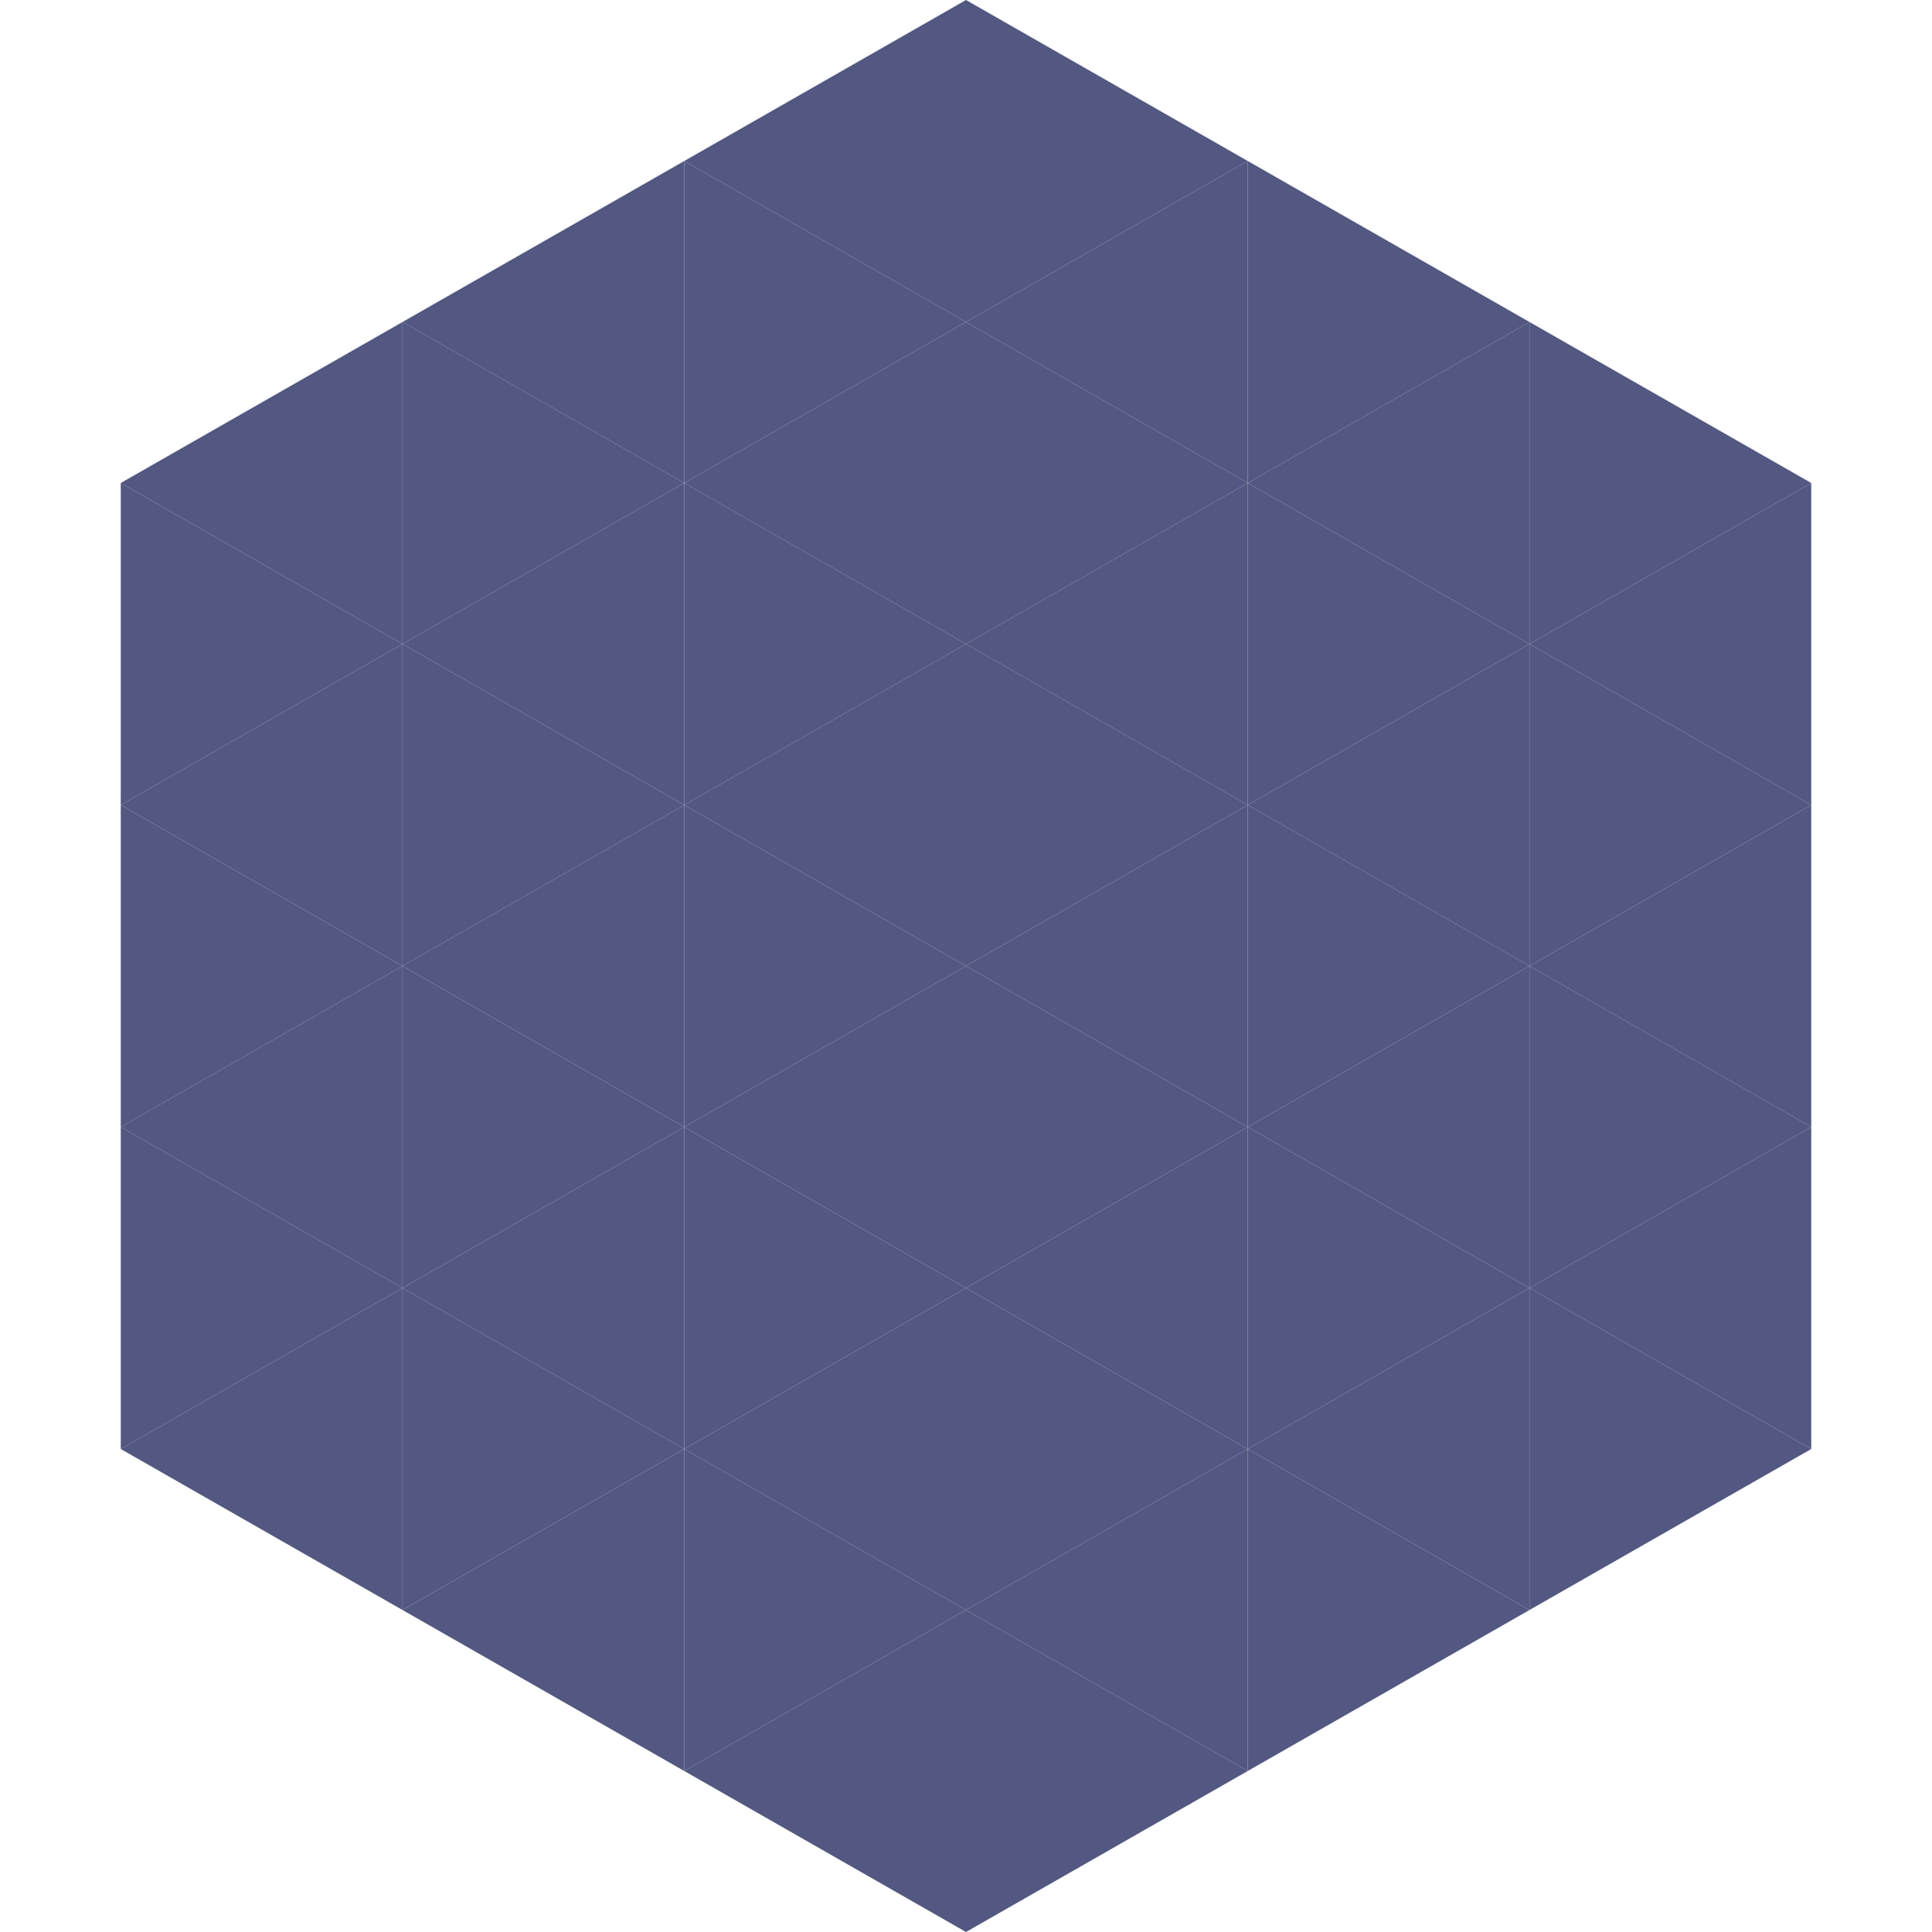
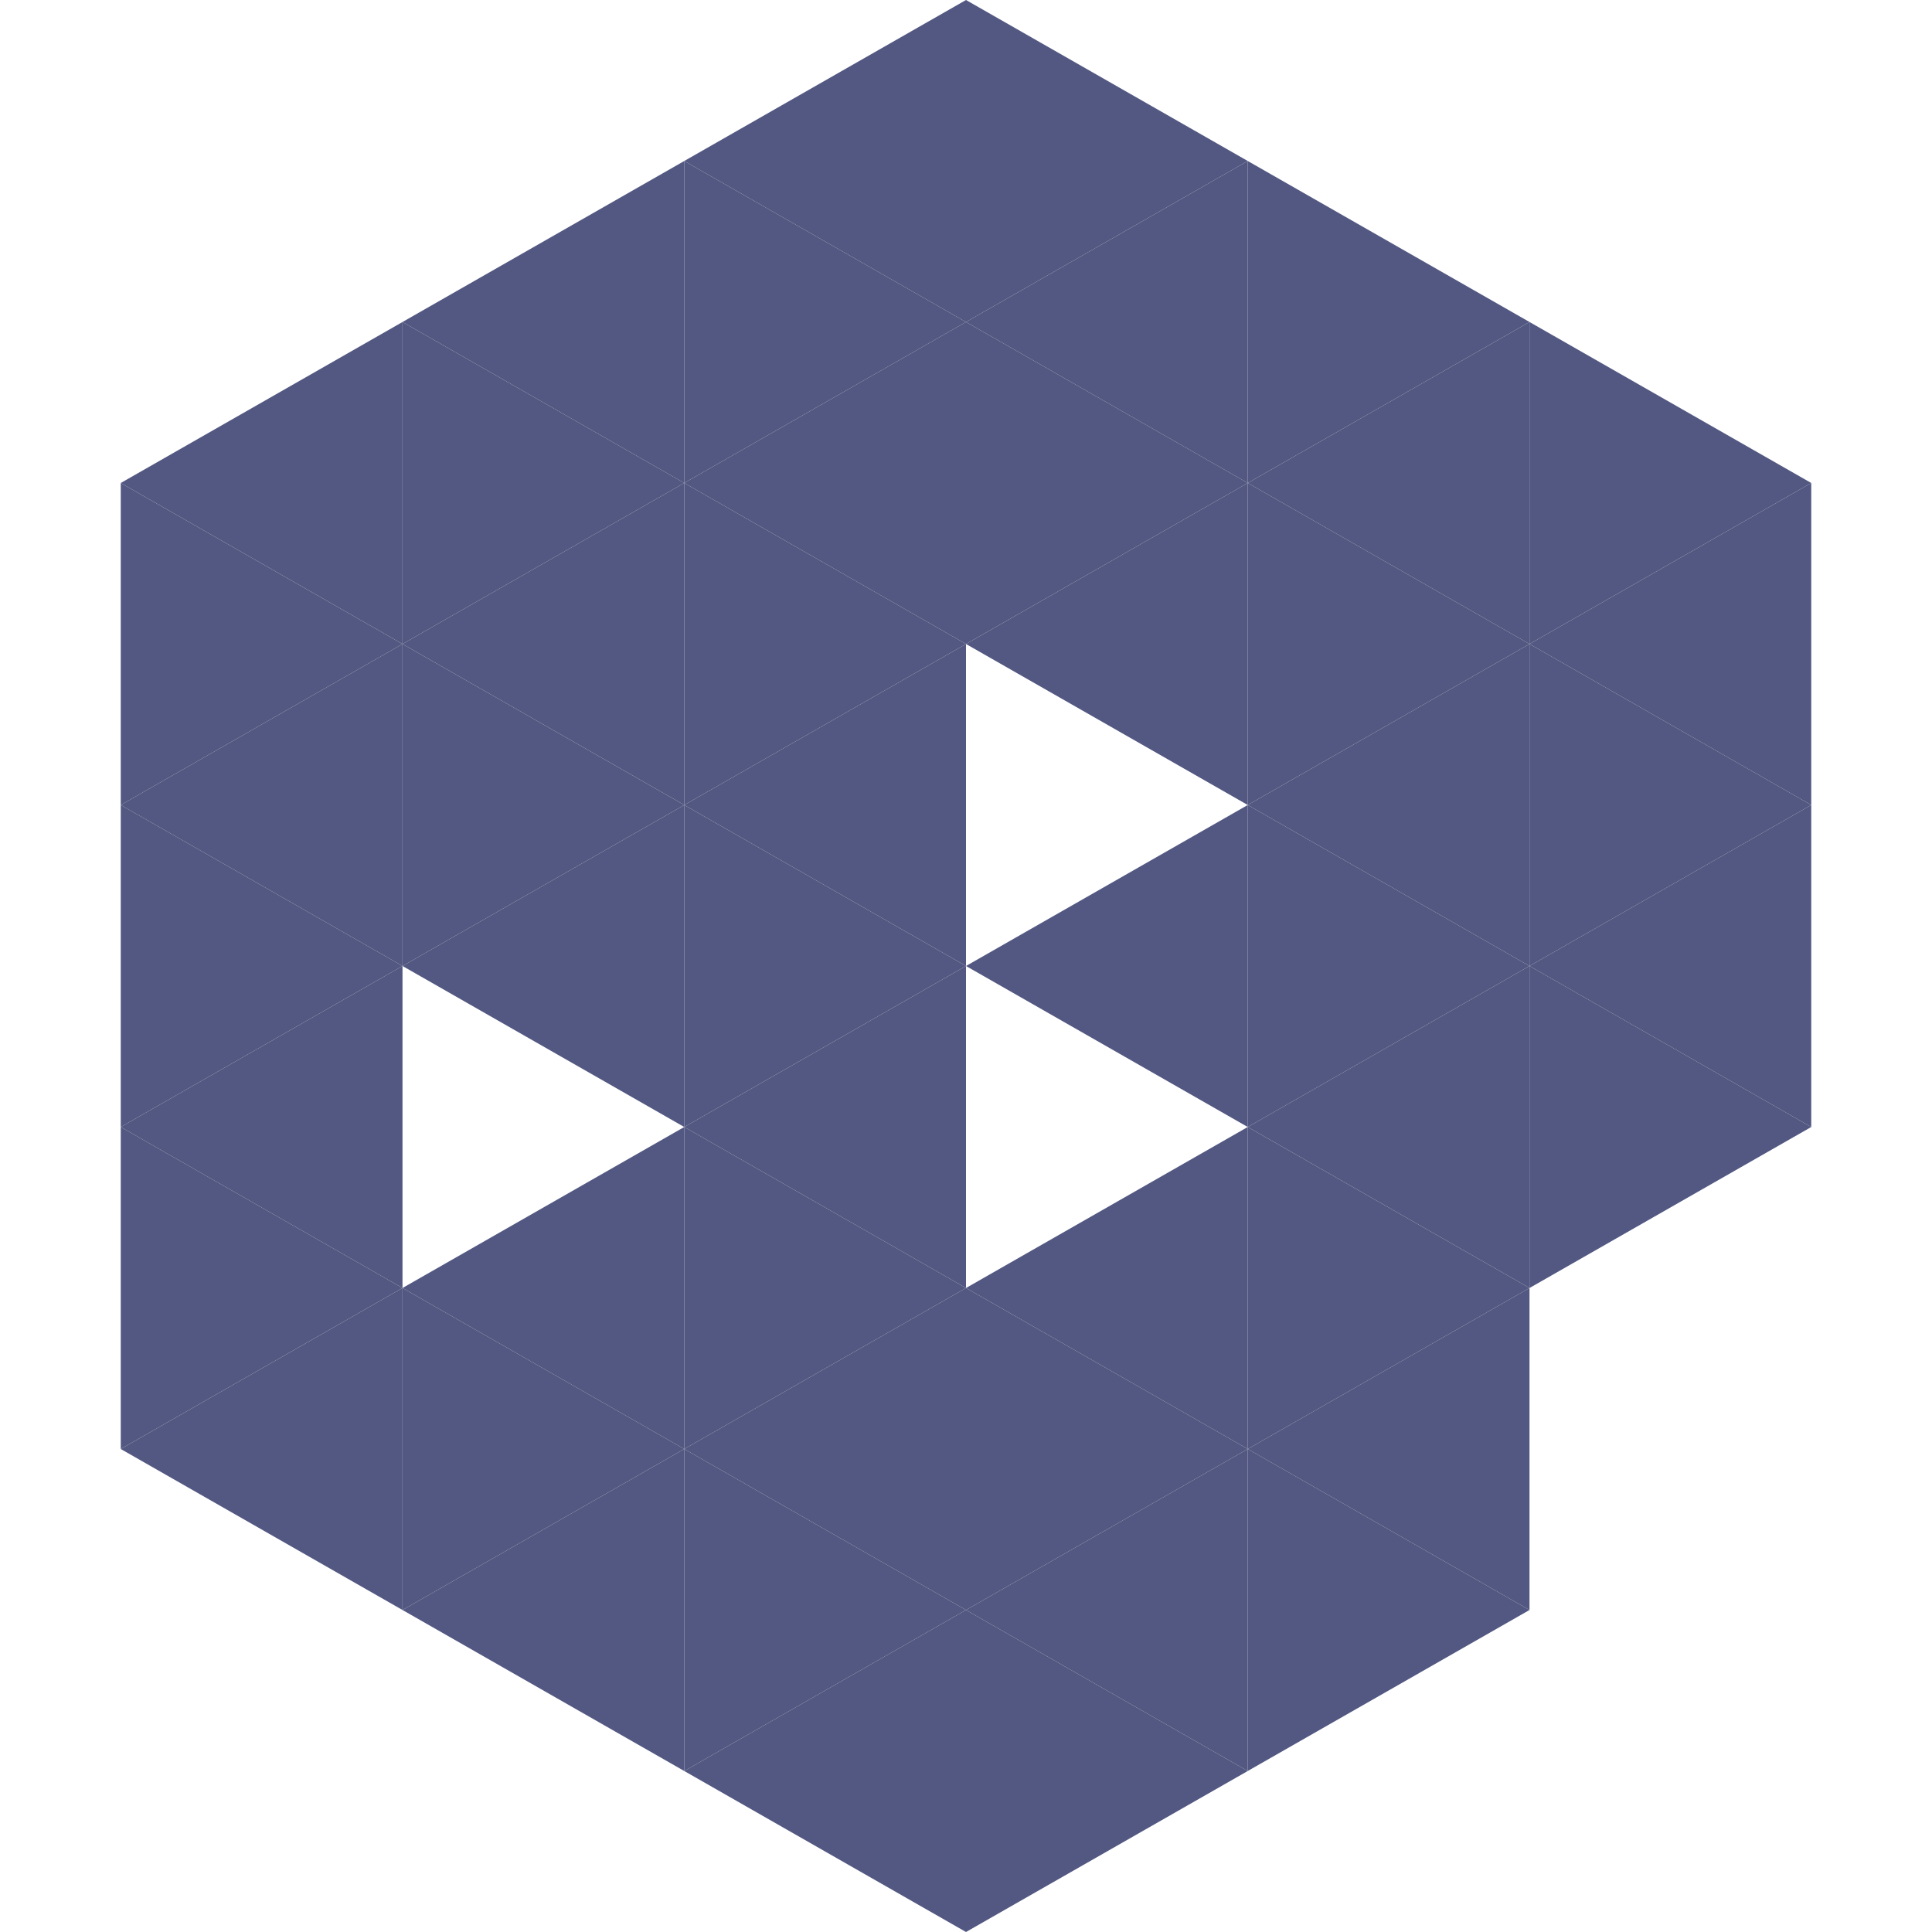
<svg xmlns="http://www.w3.org/2000/svg" width="240" height="240">
  <polygon points="50,40 15,60 50,80" style="fill:rgb(82,88,129)" />
  <polygon points="190,40 225,60 190,80" style="fill:rgb(82,88,129)" />
  <polygon points="15,60 50,80 15,100" style="fill:rgb(82,88,129)" />
  <polygon points="225,60 190,80 225,100" style="fill:rgb(82,88,129)" />
  <polygon points="50,80 15,100 50,120" style="fill:rgb(82,88,129)" />
  <polygon points="190,80 225,100 190,120" style="fill:rgb(82,88,129)" />
  <polygon points="15,100 50,120 15,140" style="fill:rgb(82,88,129)" />
  <polygon points="225,100 190,120 225,140" style="fill:rgb(82,88,129)" />
  <polygon points="50,120 15,140 50,160" style="fill:rgb(82,88,129)" />
  <polygon points="190,120 225,140 190,160" style="fill:rgb(82,88,129)" />
  <polygon points="15,140 50,160 15,180" style="fill:rgb(82,88,129)" />
-   <polygon points="225,140 190,160 225,180" style="fill:rgb(82,88,129)" />
  <polygon points="50,160 15,180 50,200" style="fill:rgb(82,88,129)" />
-   <polygon points="190,160 225,180 190,200" style="fill:rgb(82,88,129)" />
  <polygon points="15,180 50,200 15,220" style="fill:rgb(255,255,255); fill-opacity:0" />
  <polygon points="225,180 190,200 225,220" style="fill:rgb(255,255,255); fill-opacity:0" />
  <polygon points="50,0 85,20 50,40" style="fill:rgb(255,255,255); fill-opacity:0" />
  <polygon points="190,0 155,20 190,40" style="fill:rgb(255,255,255); fill-opacity:0" />
  <polygon points="85,20 50,40 85,60" style="fill:rgb(82,88,129)" />
  <polygon points="155,20 190,40 155,60" style="fill:rgb(82,88,129)" />
  <polygon points="50,40 85,60 50,80" style="fill:rgb(82,88,129)" />
  <polygon points="190,40 155,60 190,80" style="fill:rgb(82,88,129)" />
  <polygon points="85,60 50,80 85,100" style="fill:rgb(82,88,129)" />
  <polygon points="155,60 190,80 155,100" style="fill:rgb(82,88,129)" />
  <polygon points="50,80 85,100 50,120" style="fill:rgb(82,88,129)" />
  <polygon points="190,80 155,100 190,120" style="fill:rgb(82,88,129)" />
  <polygon points="85,100 50,120 85,140" style="fill:rgb(82,88,129)" />
  <polygon points="155,100 190,120 155,140" style="fill:rgb(82,88,129)" />
-   <polygon points="50,120 85,140 50,160" style="fill:rgb(82,88,129)" />
  <polygon points="190,120 155,140 190,160" style="fill:rgb(82,88,129)" />
  <polygon points="85,140 50,160 85,180" style="fill:rgb(82,88,129)" />
  <polygon points="155,140 190,160 155,180" style="fill:rgb(82,88,129)" />
  <polygon points="50,160 85,180 50,200" style="fill:rgb(82,88,129)" />
  <polygon points="190,160 155,180 190,200" style="fill:rgb(82,88,129)" />
  <polygon points="85,180 50,200 85,220" style="fill:rgb(82,88,129)" />
  <polygon points="155,180 190,200 155,220" style="fill:rgb(82,88,129)" />
  <polygon points="120,0 85,20 120,40" style="fill:rgb(82,88,129)" />
  <polygon points="120,0 155,20 120,40" style="fill:rgb(82,88,129)" />
  <polygon points="85,20 120,40 85,60" style="fill:rgb(82,88,129)" />
  <polygon points="155,20 120,40 155,60" style="fill:rgb(82,88,129)" />
  <polygon points="120,40 85,60 120,80" style="fill:rgb(82,88,129)" />
  <polygon points="120,40 155,60 120,80" style="fill:rgb(82,88,129)" />
  <polygon points="85,60 120,80 85,100" style="fill:rgb(82,88,129)" />
  <polygon points="155,60 120,80 155,100" style="fill:rgb(82,88,129)" />
  <polygon points="120,80 85,100 120,120" style="fill:rgb(82,88,129)" />
-   <polygon points="120,80 155,100 120,120" style="fill:rgb(82,88,129)" />
  <polygon points="85,100 120,120 85,140" style="fill:rgb(82,88,129)" />
  <polygon points="155,100 120,120 155,140" style="fill:rgb(82,88,129)" />
  <polygon points="120,120 85,140 120,160" style="fill:rgb(82,88,129)" />
-   <polygon points="120,120 155,140 120,160" style="fill:rgb(82,88,129)" />
  <polygon points="85,140 120,160 85,180" style="fill:rgb(82,88,129)" />
  <polygon points="155,140 120,160 155,180" style="fill:rgb(82,88,129)" />
  <polygon points="120,160 85,180 120,200" style="fill:rgb(82,88,129)" />
  <polygon points="120,160 155,180 120,200" style="fill:rgb(82,88,129)" />
  <polygon points="85,180 120,200 85,220" style="fill:rgb(82,88,129)" />
  <polygon points="155,180 120,200 155,220" style="fill:rgb(82,88,129)" />
  <polygon points="120,200 85,220 120,240" style="fill:rgb(82,88,129)" />
  <polygon points="120,200 155,220 120,240" style="fill:rgb(82,88,129)" />
  <polygon points="85,220 120,240 85,260" style="fill:rgb(255,255,255); fill-opacity:0" />
  <polygon points="155,220 120,240 155,260" style="fill:rgb(255,255,255); fill-opacity:0" />
</svg>